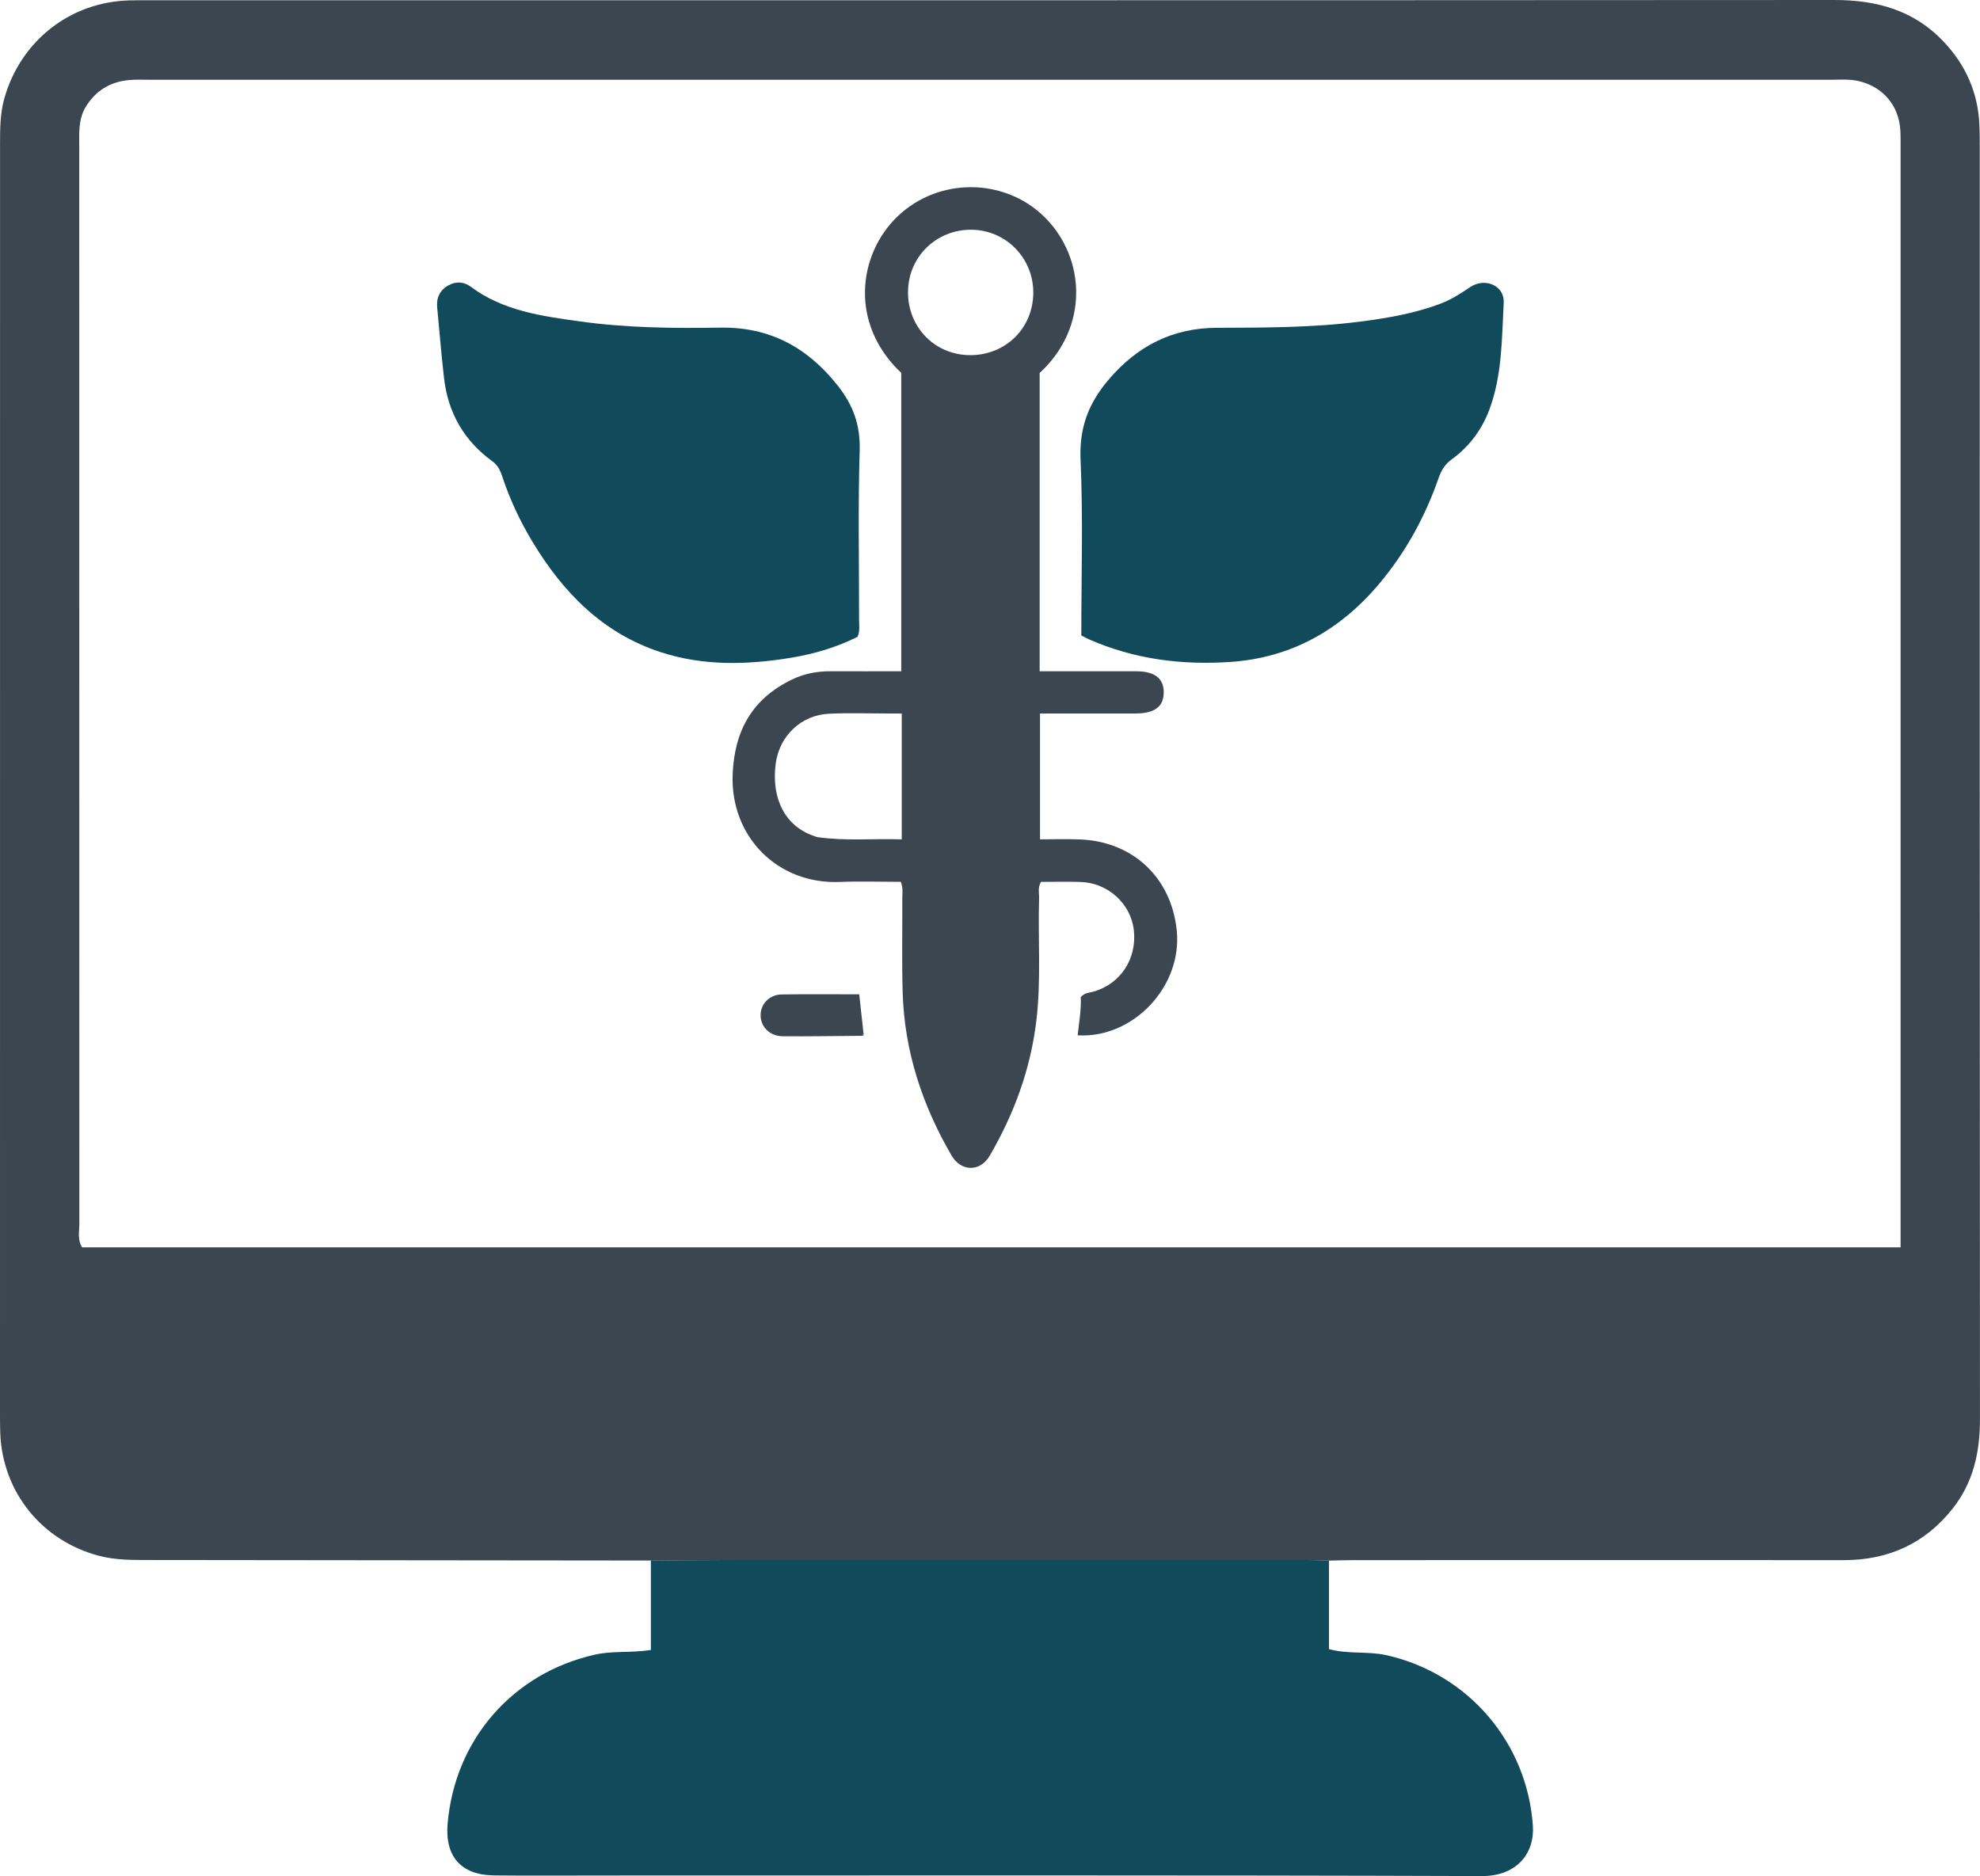
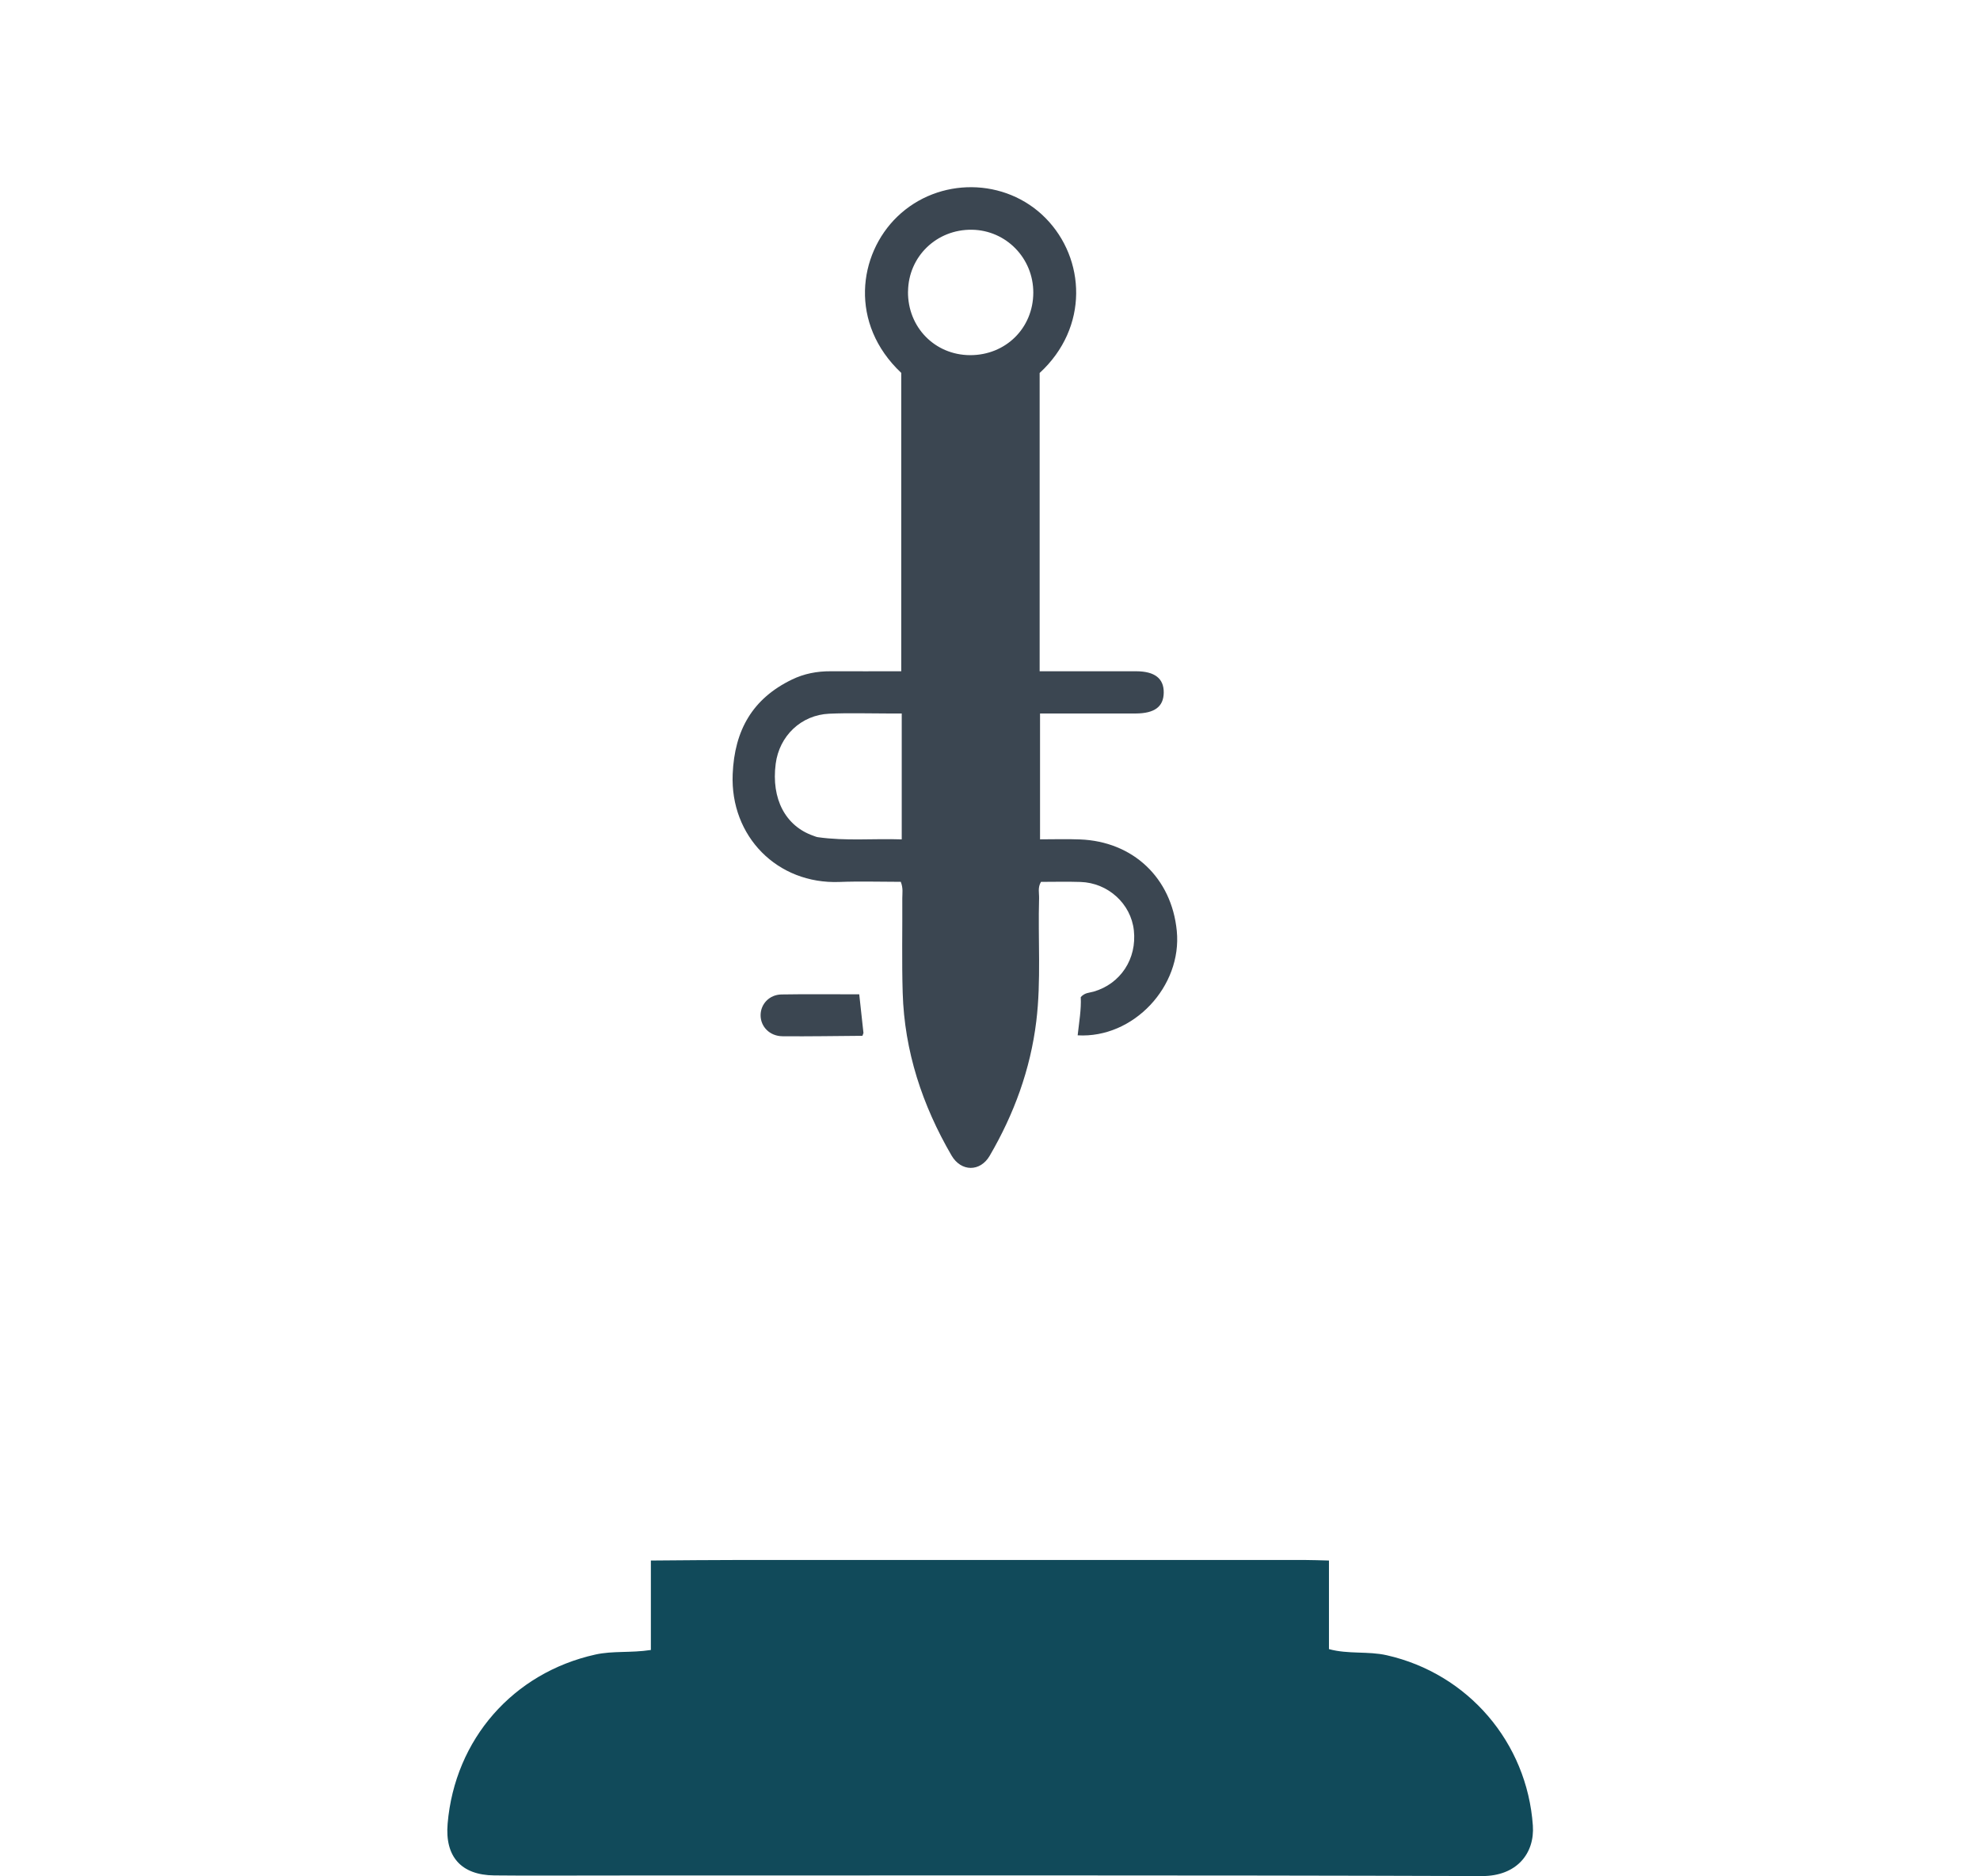
<svg xmlns="http://www.w3.org/2000/svg" id="Capa_2" data-name="Capa 2" viewBox="0 0 455.25 431.42">
  <defs>
    <style>      .cls-1 {        fill: #3b4651;      }      .cls-2 {        fill: #114a5a;      }      .cls-3 {        fill: #2b79c2;      }    </style>
  </defs>
  <g id="Layer_1" data-name="Layer 1">
    <g>
      <g>
-         <path class="cls-1" d="m149.65,358.85c-38.41-.04-76.82-.07-115.23-.12-3.9,0-7.78.05-11.64-.96-13.1-3.43-22.2-14.61-22.72-28.19-.05-1.42-.06-2.84-.06-4.27C0,228.04,0,130.76.01,33.48c0-3.72-.02-7.42,1.05-11.09C4.87,9.33,16.13.48,29.68.09c1.24-.04,2.49-.03,3.73-.03C162.88.06,292.35.08,421.81,0c9.72,0,18.26,2.37,25.06,9.56,5.07,5.35,7.92,11.71,8.24,19.14.05,1.24.08,2.49.08,3.73,0,97.99-.02,195.98.05,293.97,0,7.55-1.53,14.48-6.24,20.46-6.35,8.06-14.77,11.9-25.03,11.9-37.52-.03-75.05-.01-112.57,0-1.95,0-3.91.07-5.86.11-1.95-.05-3.9-.13-5.85-.13-42.93,0-85.85-.01-128.78,0-7.09,0-14.19.09-21.28.13Zm287.34-72.02v-5.26c0-82.51,0-165.03,0-247.54,0-1.42.03-2.85-.07-4.27-.41-5.51-3.9-9.64-9.24-11.04-2.28-.6-4.6-.38-6.9-.38-128.75-.01-257.5-.01-386.25,0-1.6,0-3.21-.08-4.8.06-4.35.39-7.74,2.42-10.02,6.18-1.76,2.91-1.49,6.15-1.49,9.34,0,82.51,0,165.03.02,247.54,0,1.72-.47,3.53.63,5.37h418.12Z" />
        <path class="cls-2" d="m149.65,358.85c7.09-.05,14.19-.13,21.28-.13,42.93-.01,85.85,0,128.78,0,1.95,0,3.9.09,5.85.13v20.37c4.46,1.22,8.94.43,13.28,1.41,18.71,4.23,32.26,20.05,33.6,39.15.45,6.38-3.67,11.66-11.73,11.63-67.34-.23-134.69-.13-202.03-.13-8.35,0-16.7.07-25.05-.02-7.61-.08-11.36-4.33-10.71-11.91,1.66-19.39,15.05-34.68,33.97-38.88,4-.89,8.12-.34,12.76-1.05v-20.58Z" />
      </g>
      <g>
        <path class="cls-1" d="m207.1,202.78c-4.77,0-9.43-.15-14.08.03-14.31.55-25.16-10.5-24.56-24.8.42-10.08,4.55-17.35,13.62-21.74,2.79-1.36,5.79-1.93,8.91-1.91,5.33.02,10.66,0,16.23,0v-68.61c-12.03-11.33-9.9-27.25-.91-35.93,9.5-9.16,24.88-9.01,34.09.33,9.18,9.31,10.04,25.13-1.36,35.62v68.59c5.24,0,10.32,0,15.4,0,2.27,0,4.54,0,6.82,0,4.25.02,6.35,1.66,6.31,4.92-.04,3.22-2.09,4.77-6.44,4.79-5.34.02-10.68,0-16.02,0-1.92,0-3.83,0-5.98,0v28.94c3.08,0,6.12-.1,9.16.02,12.23.46,21.08,8.84,22.28,21.02,1.26,12.75-9.95,24.77-22.79,24.03.32-2.99.86-5.96.71-8.78.91-1.06,2-.99,2.95-1.27,6.2-1.79,9.98-7.54,9.26-14.09-.67-6.12-5.92-10.92-12.26-11.13-3.05-.1-6.1-.02-9.09-.02-.8,1.32-.4,2.59-.44,3.79-.28,9.42.5,18.85-.64,28.25-1.35,11.1-5.12,21.35-10.72,30.95-2.18,3.74-6.57,3.7-8.77-.07-6.72-11.56-10.83-23.96-11.23-37.4-.22-7.26-.05-14.54-.09-21.81,0-1.11.23-2.25-.35-3.72Zm.22-38.71c-1.28,0-2.18,0-3.07,0-4.53,0-9.07-.15-13.59.05-6.47.29-11.48,5.11-12.31,11.52-1.05,8.06,2.24,14.33,8.69,16.56.32.11.64.26.97.31,6.41.92,12.82.29,19.32.51v-28.96Zm1.45-97.02c-.08,8.19,6.16,14.58,14.26,14.62,8.19.03,14.52-6.21,14.55-14.35.03-7.93-6.24-14.37-14.1-14.49-8.13-.12-14.62,6.16-14.7,14.21Z" />
-         <path class="cls-2" d="m248.62,146.11c0-13.63.42-27.04-.17-40.4-.32-7.31,1.78-12.91,6.43-18.39,6.64-7.81,14.76-11.9,24.86-11.94,11.01-.04,22.01-.02,32.95-1.42,6.31-.81,12.56-1.87,18.54-4.14,2.46-.93,4.63-2.34,6.8-3.8,3.41-2.29,7.93-.35,7.71,3.61-.45,8.23-.34,16.61-3.28,24.51-1.74,4.67-4.65,8.58-8.7,11.51-1.57,1.14-2.39,2.55-3.01,4.33-3.09,8.86-7.53,16.98-13.57,24.18-8.94,10.66-20.2,17.08-34.21,18.05-11.23.77-22.19-.61-32.6-5.2-.51-.22-.99-.5-1.77-.89Z" />
-         <path class="cls-2" d="m197.17,146.44c-4.76,2.39-9.96,3.94-15.32,4.82-10.06,1.65-20.14,1.91-29.97-1.3-13.33-4.36-22.45-13.74-29.49-25.44-2.81-4.67-5.13-9.59-6.85-14.78-.47-1.42-.99-2.7-2.3-3.64-6.52-4.71-10.21-11.14-11.14-19.1-.63-5.41-1.05-10.84-1.58-16.26-.22-2.27.61-4.03,2.6-5.13,1.74-.97,3.56-.83,5.14.34,7.42,5.53,16.23,6.73,24.99,7.95,10.7,1.5,21.5,1.62,32.29,1.44,11.27-.19,19.99,4.41,27,13.24,3.67,4.61,5.3,9.2,5.12,15.12-.4,12.93-.12,25.89-.14,38.83,0,1.23.24,2.49-.34,3.92Z" />
        <path class="cls-1" d="m198.28,238.19c-6.12.04-12.25.16-18.37.1-2.96-.03-5.06-2.23-5.03-4.88.03-2.56,2.03-4.68,4.8-4.73,5.89-.1,11.78-.03,17.88-.03.34,3.09.65,5.99.97,8.89-.08.22-.16.44-.24.66Z" />
-         <path class="cls-3" d="m198.28,238.19c.08-.22.16-.44.24-.66.13.3.15.55-.24.66Z" />
      </g>
    </g>
  </g>
</svg>